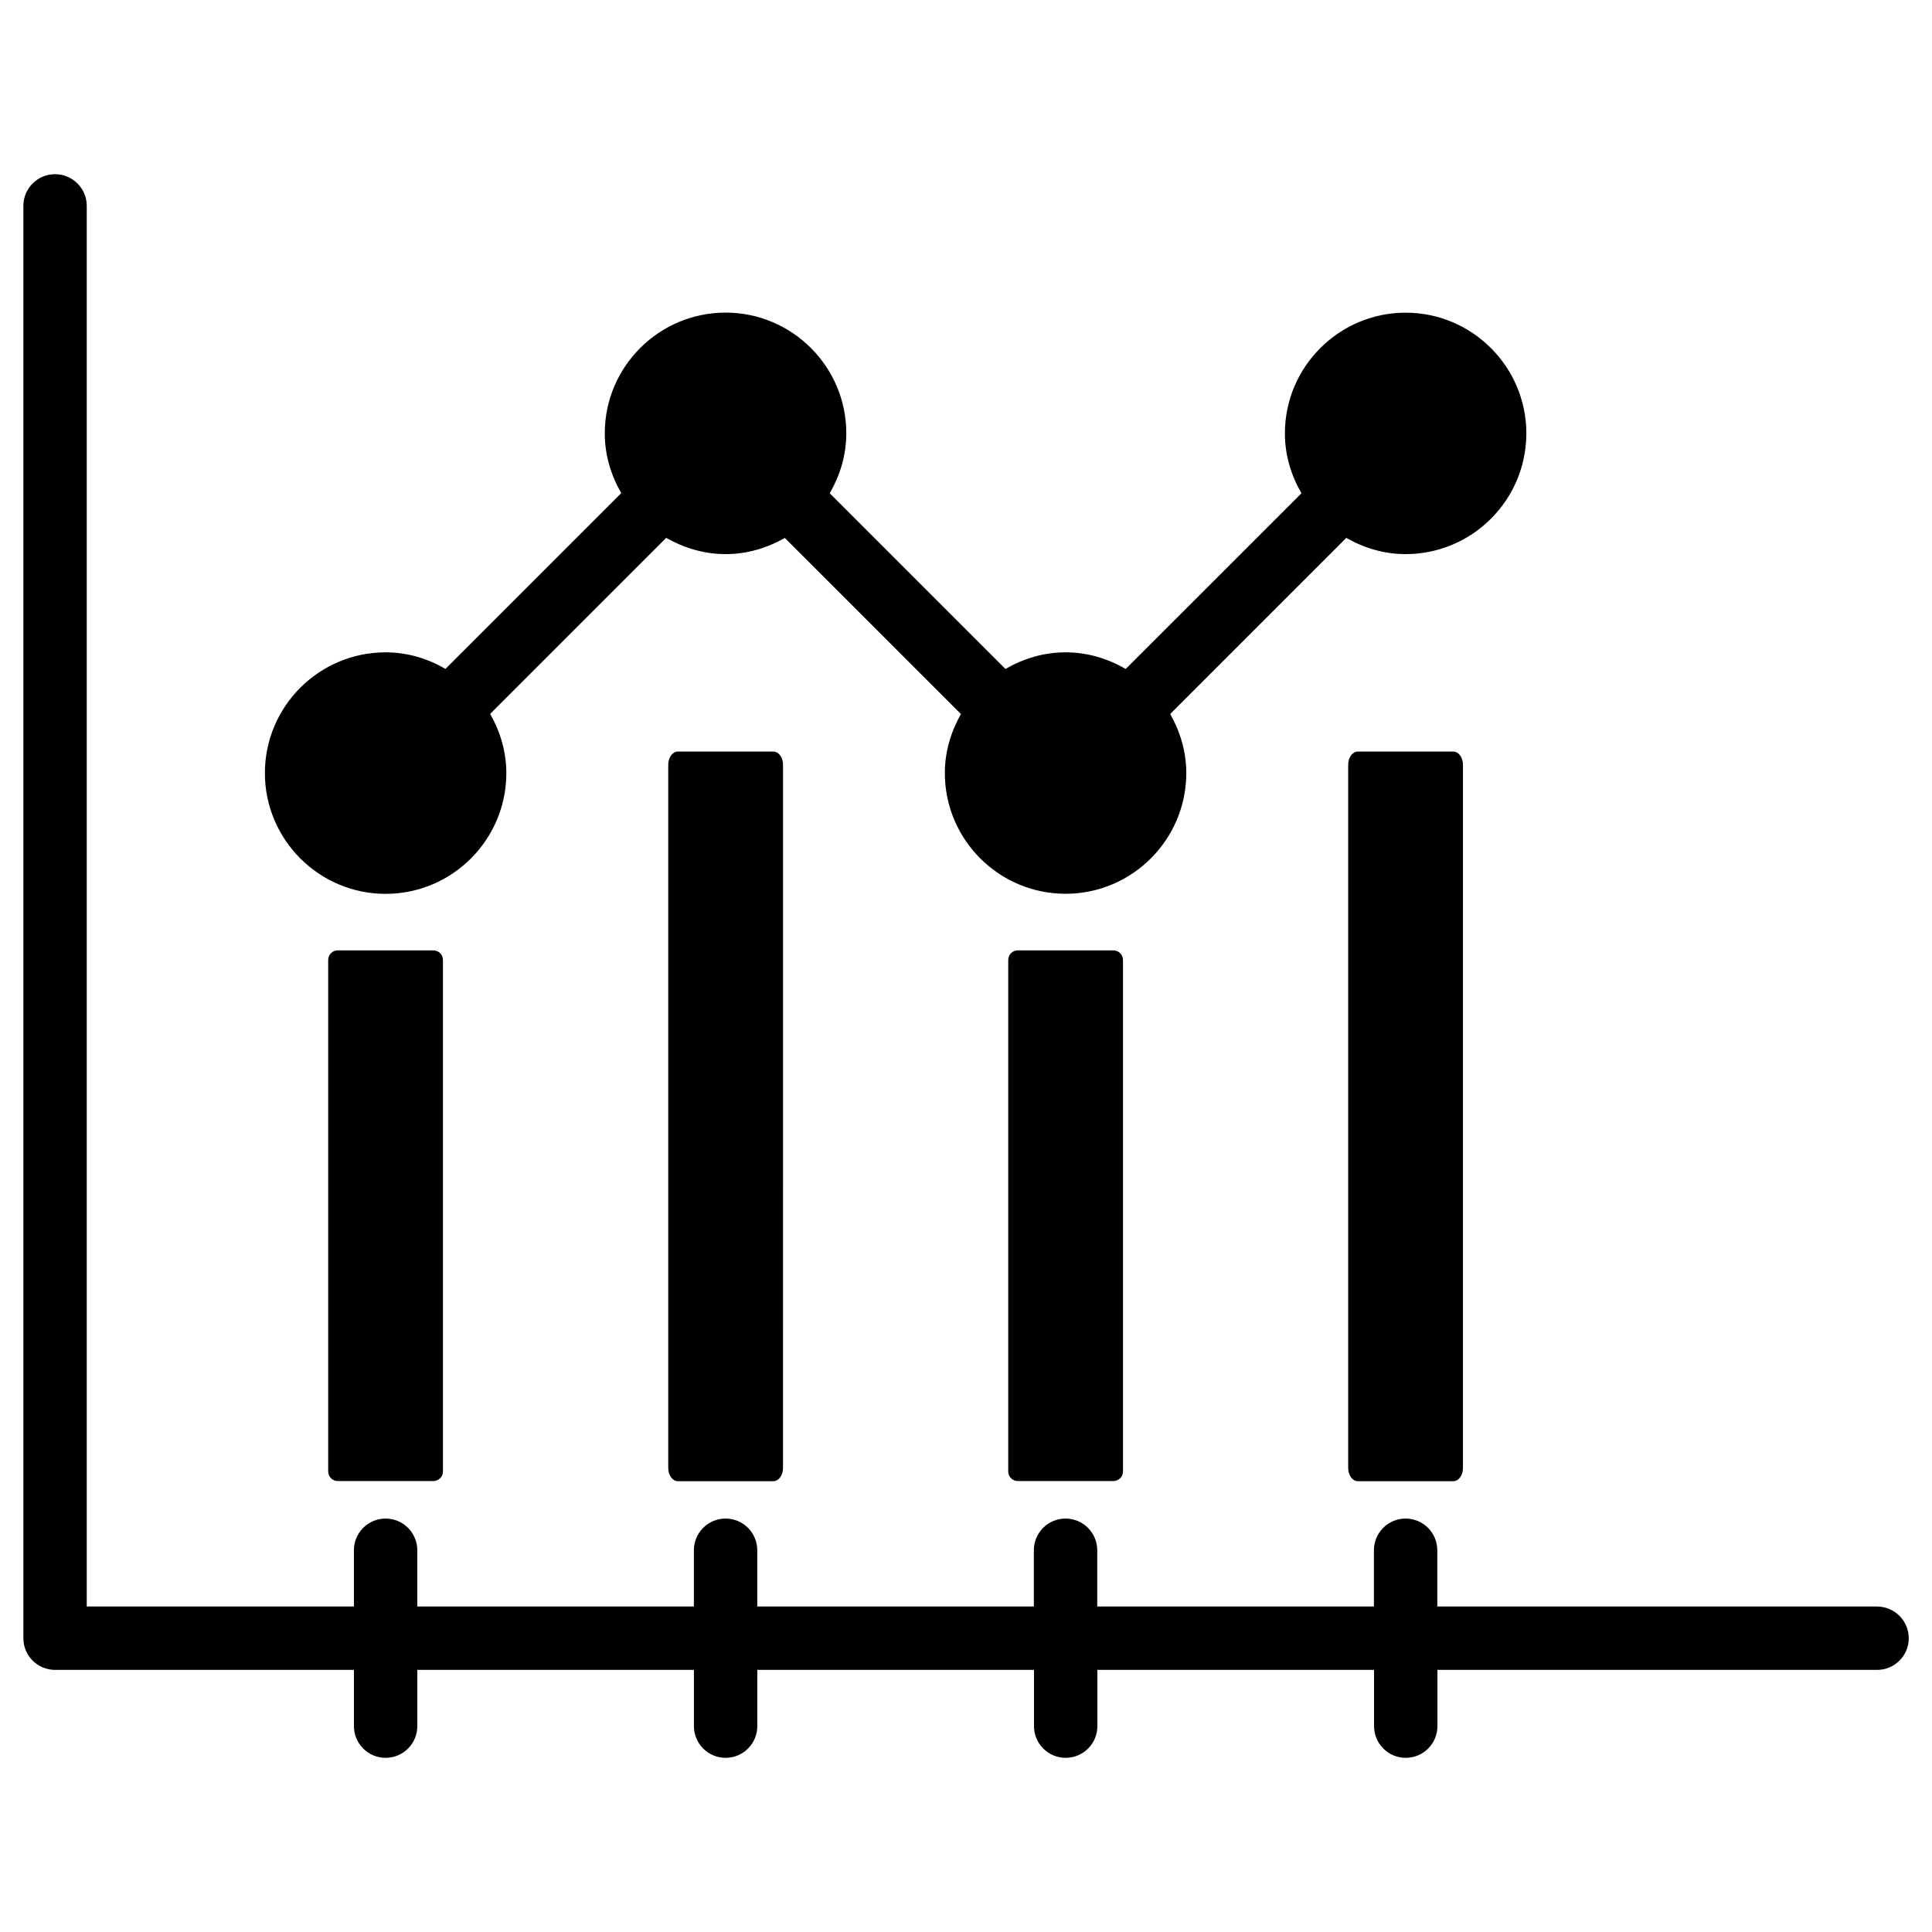
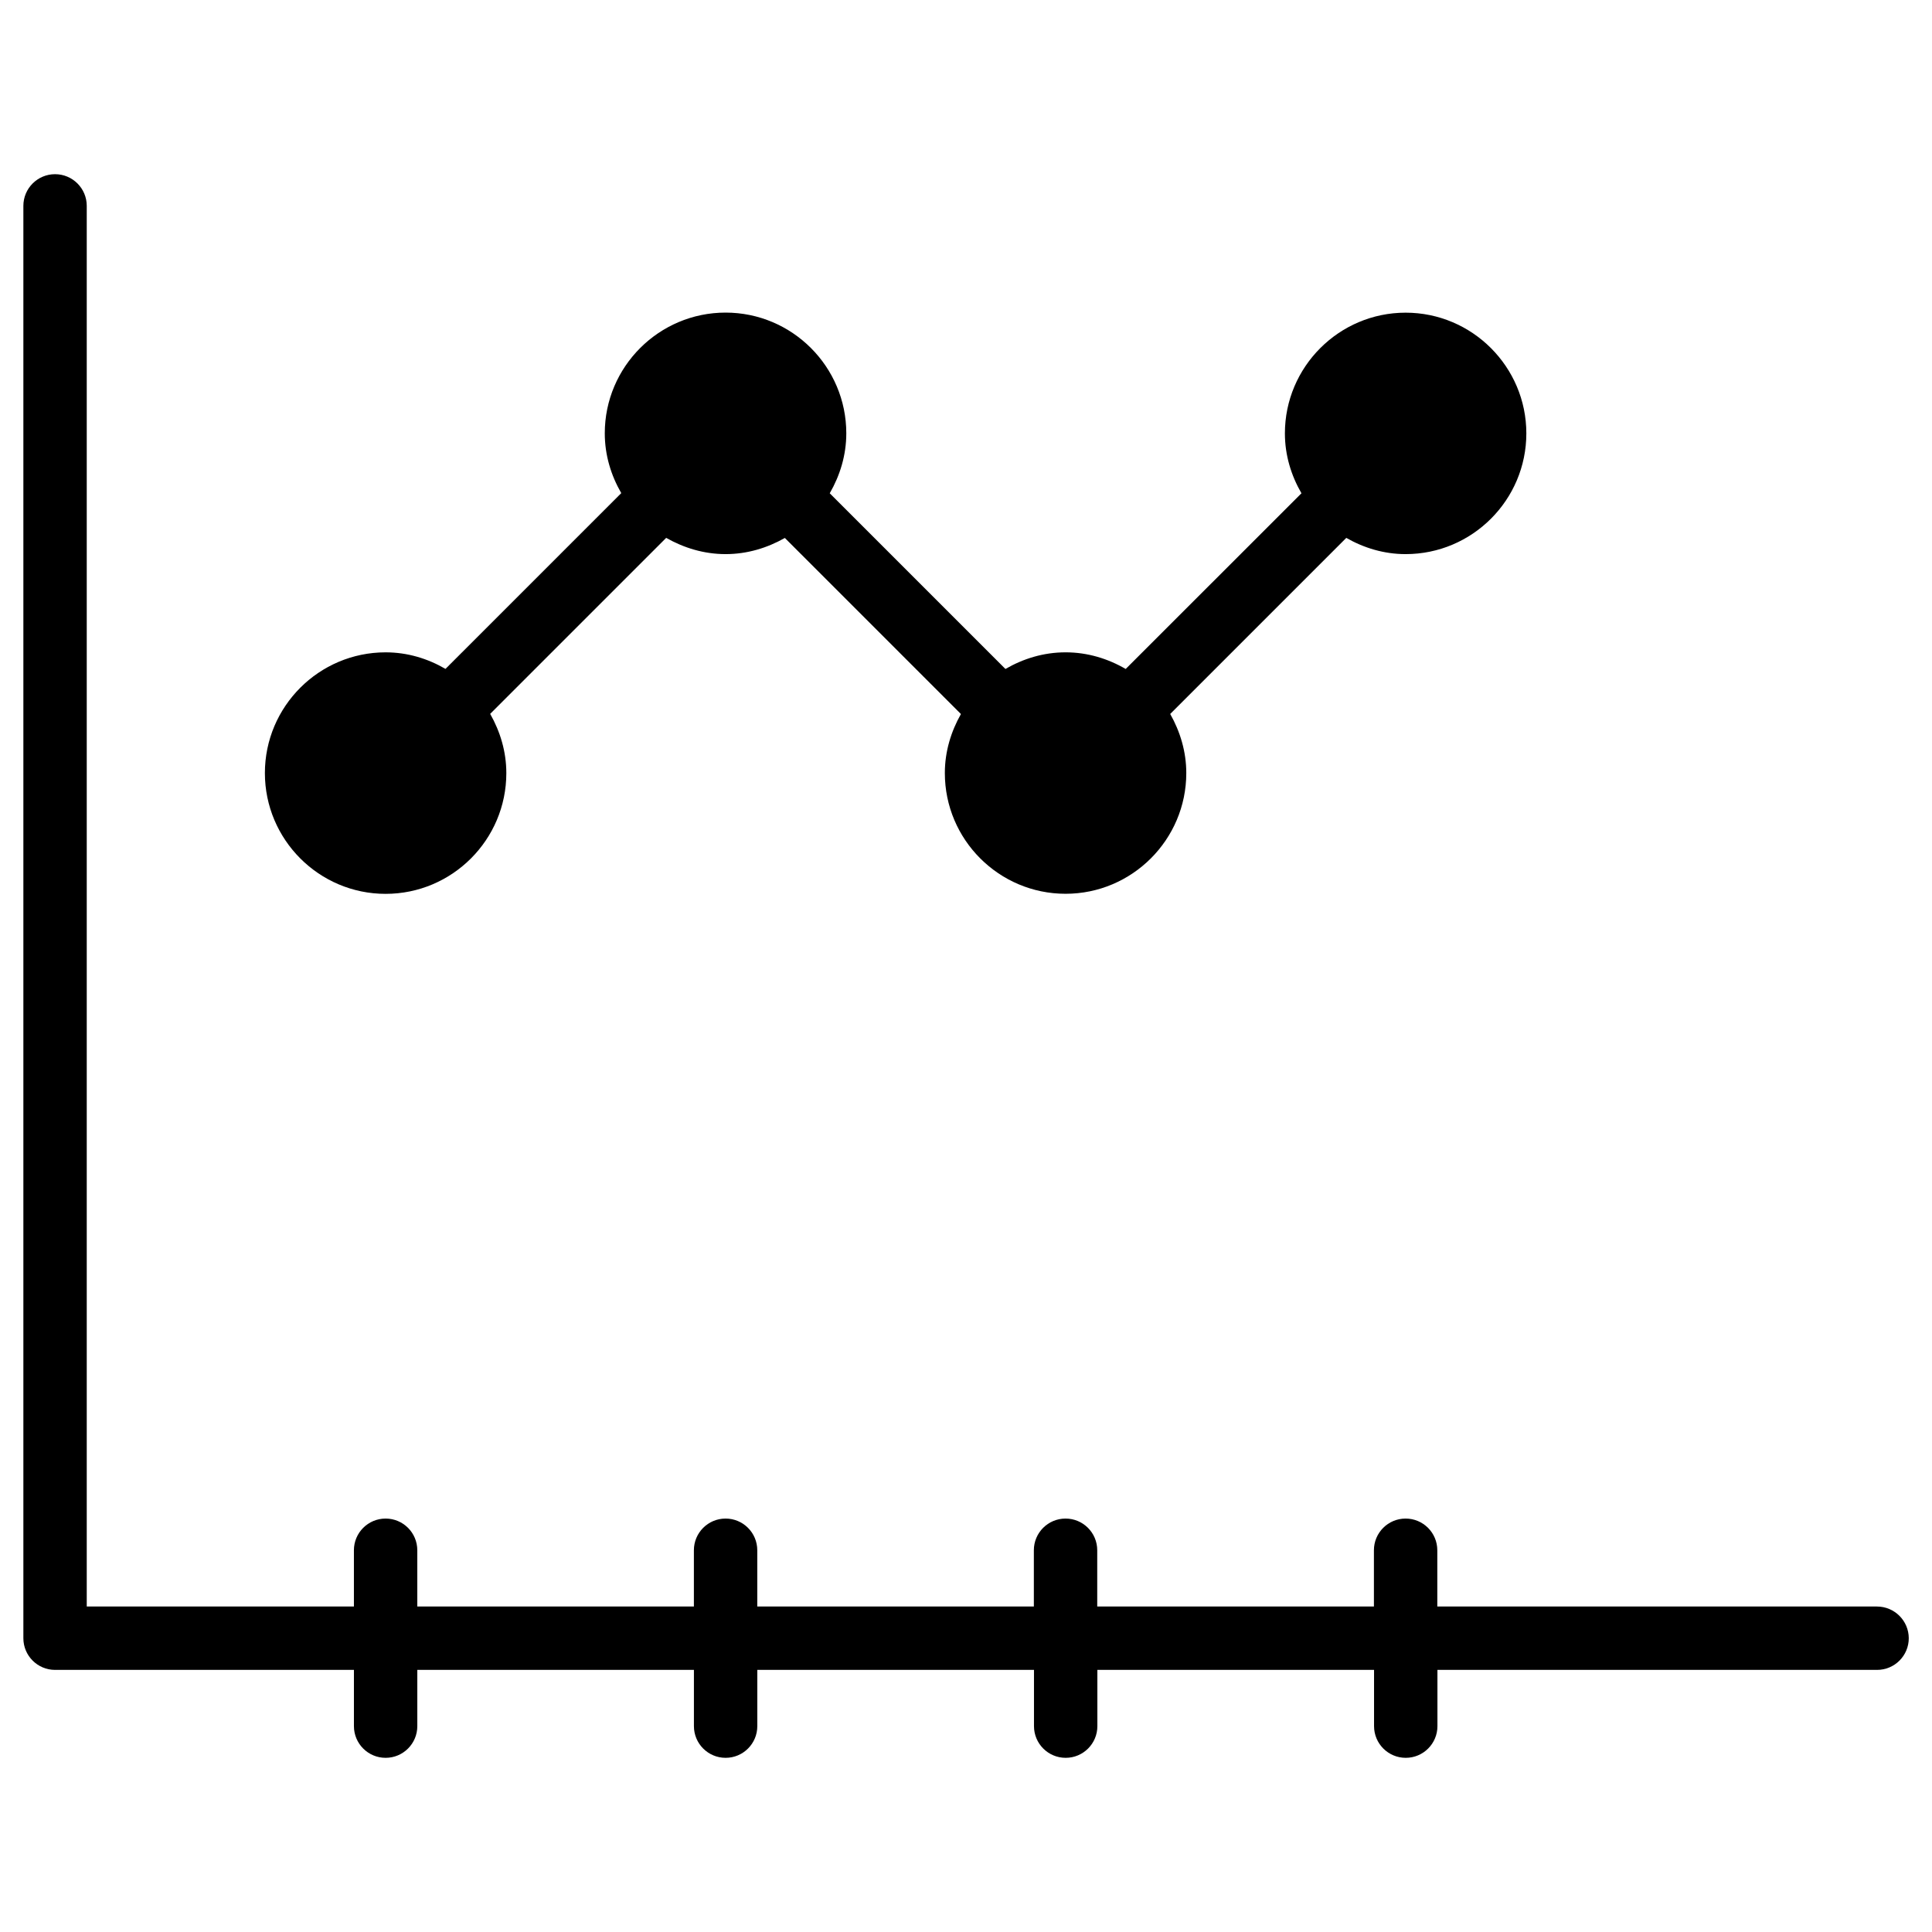
<svg xmlns="http://www.w3.org/2000/svg" fill="#000000" width="800px" height="800px" version="1.1" viewBox="144 144 512 512">
  <g>
    <path d="m641.41 569.74h-116.51v-14.906c0-4.641-3.758-8.398-8.398-8.398s-8.398 3.758-8.398 8.398v14.906h-73.324v-14.906c0-4.641-3.758-8.398-8.398-8.398s-8.398 3.758-8.398 8.398v14.906h-73.297v-14.906c0-4.641-3.758-8.398-8.398-8.398s-8.398 3.758-8.398 8.398v14.906h-73.301v-14.906c0-4.641-3.758-8.398-8.398-8.398s-8.398 3.758-8.398 8.398v14.906h-70.801v-371.18c0-4.641-3.758-8.398-8.398-8.398s-8.398 3.758-8.398 8.398v379.58c0 4.641 3.758 8.398 8.398 8.398h79.203v14.906c0 4.641 3.758 8.398 8.398 8.398s8.398-3.758 8.398-8.398v-14.906h73.305v14.906c0 4.641 3.758 8.398 8.398 8.398s8.398-3.758 8.398-8.398v-14.906h73.324v14.906c0 4.641 3.758 8.398 8.398 8.398 4.641 0 8.398-3.758 8.398-8.398v-14.906h73.324v14.906c0 4.641 3.758 8.398 8.398 8.398s8.398-3.758 8.398-8.398v-14.906h116.51c4.641 0 8.398-3.758 8.398-8.398-0.016-4.641-3.793-8.395-8.434-8.395z" />
-     <path d="m233.51 395.86c-1.406 0-2.539 1.133-2.539 2.539v135.55c0 1.406 1.133 2.539 2.539 2.539h25.336c1.406 0 2.539-1.133 2.539-2.539v-135.55c0-1.406-1.133-2.539-2.539-2.539z" />
-     <path d="m323.63 343.17c-1.406 0-2.539 1.574-2.539 3.504v186.35c0 1.93 1.133 3.504 2.539 3.504h25.336c1.406 0 2.539-1.574 2.539-3.504l0.004-186.34c0-1.93-1.133-3.504-2.539-3.504z" />
-     <path d="m503.82 343.17c-1.406 0-2.539 1.574-2.539 3.504v186.35c0 1.93 1.133 3.504 2.539 3.504h25.336c1.406 0 2.539-1.574 2.539-3.504l0.004-186.34c0-1.93-1.133-3.504-2.539-3.504z" />
-     <path d="m413.73 395.86c-1.406 0-2.539 1.133-2.539 2.539v135.55c0 1.406 1.133 2.539 2.539 2.539h25.336c1.406 0 2.539-1.133 2.539-2.539v-135.55c0-1.406-1.133-2.539-2.539-2.539z" />
    <path d="m246.19 380.88c17.656 0 31.992-14.359 31.992-31.992 0-5.731-1.637-11.043-4.281-15.703l46.645-46.645c4.656 2.644 9.988 4.305 15.742 4.305 5.731 0 11.043-1.637 15.703-4.281l46.664 46.664c-2.625 4.641-4.262 9.93-4.262 15.641 0 17.656 14.359 31.992 31.992 31.992 17.633 0 31.992-14.359 31.992-31.992 0-5.711-1.637-11.02-4.262-15.66l46.664-46.664c4.66 2.664 9.992 4.301 15.723 4.301 17.656 0 31.992-14.359 31.992-31.992 0-17.633-14.359-31.992-31.992-31.992-17.633 0-31.992 14.359-31.992 31.992 0 5.816 1.68 11.188 4.387 15.871l-46.578 46.559c-4.703-2.731-10.098-4.41-15.934-4.41-5.836 0-11.23 1.68-15.934 4.41l-46.562-46.559c2.707-4.703 4.387-10.078 4.387-15.891 0-17.656-14.359-31.992-31.992-31.992-17.633 0-32.012 14.336-32.012 31.992 0 5.793 1.66 11.148 4.367 15.848l-46.582 46.582c-4.699-2.731-10.074-4.387-15.867-4.387-17.656 0-31.992 14.359-31.992 31.992 0 17.633 14.336 32.012 31.992 32.012z" />
  </g>
</svg>